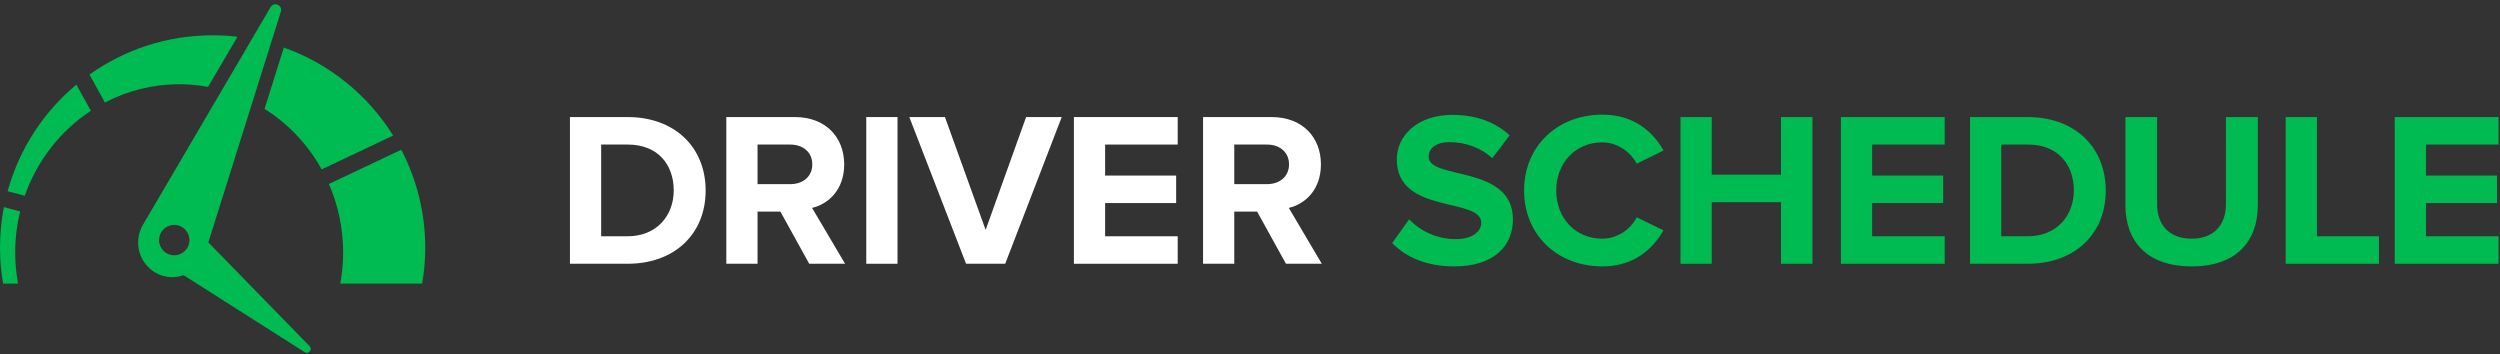
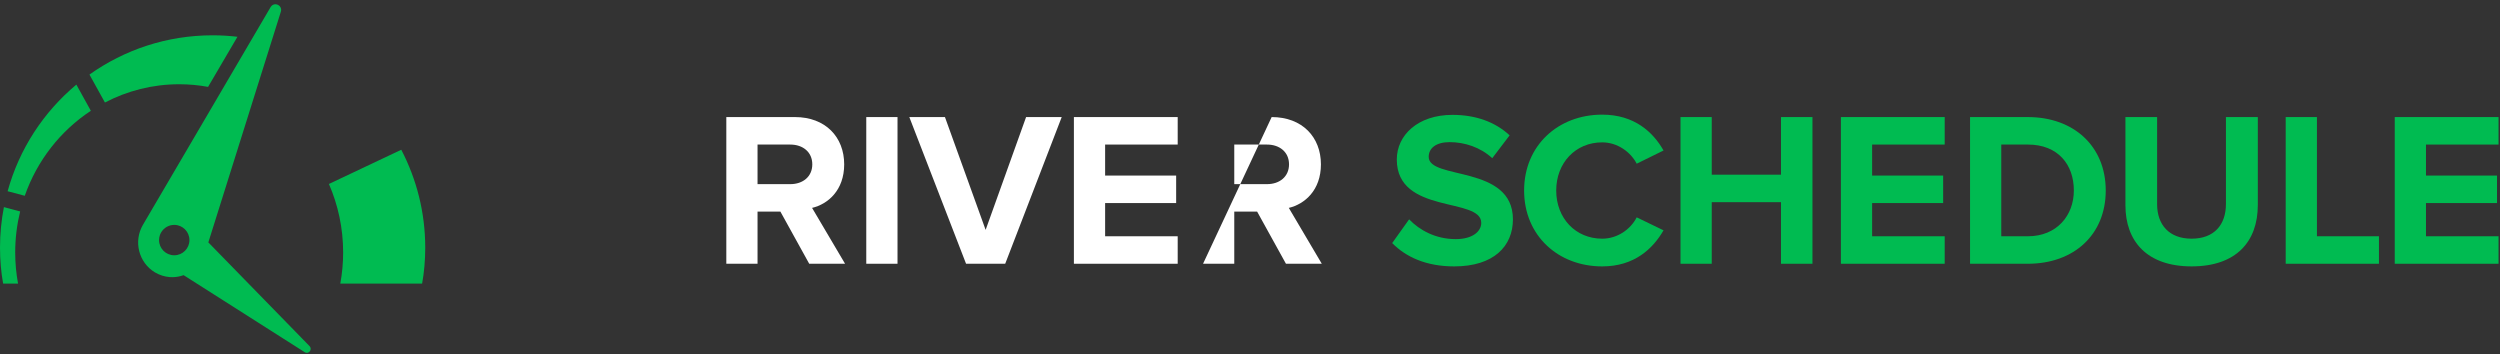
<svg xmlns="http://www.w3.org/2000/svg" width="247px" height="35px" viewBox="0 0 247 35" version="1.1">
  <rect x="0" y="0" width="247" height="35" fill="#333333" stroke="none" />
  <title>Page 1</title>
  <desc>Created with Sketch.</desc>
  <defs />
  <g id="Page-1" stroke="none" stroke-width="1" fill="none" fill-rule="evenodd">
    <g>
      <g id="Group" fill="#00BB51">
        <path d="M0.754,18.893 L2.448,19.344 C3.665,15.857 5.985,12.912 8.976,10.945 L7.544,8.36 C4.309,11.059 1.903,14.714 0.754,18.893" id="Fill-1" />
        <path d="M39.646,14.795 L32.497,18.176 C33.398,20.246 33.903,22.536 33.903,24.949 C33.903,25.998 33.804,27.023 33.622,28.019 L41.704,28.019 C41.904,26.944 42.014,25.698 42.014,24.476 C42.014,20.983 41.156,17.692 39.646,14.795" id="Fill-3" />
        <path d="M20.557,8.583 L20.84,8.102 L23.46,3.633 C22.655,3.539 21.837,3.488 21.007,3.488 C16.47,3.488 12.272,4.927 8.838,7.368 L10.367,10.127 C12.57,8.976 15.061,8.324 17.702,8.324 C18.677,8.324 19.63,8.413 20.557,8.583" id="Fill-5" />
-         <path d="M28.044,4.697 L27.935,5.041 L26.171,10.654 L26.138,10.758 C28.476,12.226 30.423,14.284 31.783,16.731 L38.846,13.391 C36.353,9.394 32.553,6.299 28.044,4.697" id="Fill-7" />
        <path d="M0.386,20.463 C0.135,21.759 0,23.097 0,24.467 C0,25.688 0.11,26.944 0.31,28.019 L1.782,28.019 C1.601,27.023 1.502,25.998 1.502,24.948 C1.502,23.548 1.672,22.19 1.99,20.89 L0.386,20.463 Z" id="Fill-9" />
        <path d="M17.216,25.222 C16.386,25.222 15.714,24.549 15.714,23.72 C15.714,23.554 15.742,23.395 15.792,23.245 C15.828,23.137 15.876,23.035 15.935,22.939 C16.199,22.508 16.673,22.219 17.216,22.219 C18.045,22.219 18.717,22.891 18.717,23.72 C18.717,24.549 18.045,25.222 17.216,25.222 Z M28.798,32.366 L26.162,29.666 L21.649,25.04 L21.117,24.494 L20.584,23.949 L24.89,10.251 L24.944,10.077 L26.654,4.638 L26.764,4.289 L27.747,1.161 C27.875,0.757 27.574,0.449 27.249,0.423 C27.234,0.422 27.219,0.421 27.204,0.421 C27.029,0.421 26.852,0.506 26.736,0.702 L24.891,3.849 L24.822,3.966 L21.998,8.781 L21.93,8.898 L14.126,22.205 C13.17,23.835 13.696,25.94 15.302,26.906 C15.759,27.18 16.255,27.334 16.752,27.374 C16.842,27.382 16.932,27.385 17.022,27.385 C17.405,27.385 17.783,27.313 18.142,27.186 L18.831,27.624 L19.473,28.033 L24.696,31.355 L28.037,33.48 L30.107,34.797 C30.348,34.95 30.601,34.8 30.675,34.588 C30.719,34.463 30.701,34.317 30.584,34.197 L28.798,32.366 Z" id="Fill-11" />
      </g>
      <g id="Group-2" transform="translate(56, 11)">
        <g id="Group-3" fill="#FFFFFF">
-           <path d="M10.565,7.823 C10.565,5.26 9.001,3.282 6.024,3.282 L3.395,3.282 L3.395,12.343 L6.024,12.343 C8.892,12.343 10.565,10.279 10.565,7.823 Z M0.31,15.059 L0.31,0.567 L6.024,0.567 C10.565,0.567 13.716,3.456 13.716,7.823 C13.716,12.191 10.565,15.059 6.024,15.059 L0.31,15.059 Z" id="Fill-14" />
          <path d="M24.255,5.238 C24.255,4.021 23.321,3.283 22.083,3.283 L18.845,3.283 L18.845,7.193 L22.083,7.193 C23.321,7.193 24.255,6.455 24.255,5.238 Z M23.951,15.059 L21.105,9.909 L18.845,9.909 L18.845,15.059 L15.76,15.059 L15.76,0.566 L22.539,0.566 C25.559,0.566 27.406,2.544 27.406,5.238 C27.406,7.802 25.798,9.17 24.233,9.54 L27.493,15.059 L23.951,15.059 Z" id="Fill-16" />
          <polygon id="Fill-18" points="29.588 15.059 32.674 15.059 32.674 0.566 29.588 0.566" />
          <polygon id="Fill-20" points="39.447 15.059 33.841 0.566 37.361 0.566 41.38 11.713 45.378 0.566 48.898 0.566 43.314 15.059" />
          <polygon id="Fill-21" points="50.101 15.059 50.101 0.566 60.356 0.566 60.356 3.282 53.186 3.282 53.186 6.346 60.204 6.346 60.204 9.062 53.186 9.062 53.186 12.343 60.356 12.343 60.356 15.059" />
-           <path d="M71.356,5.238 C71.356,4.021 70.422,3.283 69.184,3.283 L65.946,3.283 L65.946,7.193 L69.184,7.193 C70.422,7.193 71.356,6.455 71.356,5.238 Z M71.052,15.059 L68.206,9.909 L65.946,9.909 L65.946,15.059 L62.861,15.059 L62.861,0.566 L69.64,0.566 C72.66,0.566 74.507,2.544 74.507,5.238 C74.507,7.802 72.899,9.17 71.334,9.54 L74.593,15.059 L71.052,15.059 Z" id="Fill-22" />
+           <path d="M71.356,5.238 C71.356,4.021 70.422,3.283 69.184,3.283 L65.946,3.283 L65.946,7.193 L69.184,7.193 C70.422,7.193 71.356,6.455 71.356,5.238 Z M71.052,15.059 L68.206,9.909 L65.946,9.909 L65.946,15.059 L62.861,15.059 L69.64,0.566 C72.66,0.566 74.507,2.544 74.507,5.238 C74.507,7.802 72.899,9.17 71.334,9.54 L74.593,15.059 L71.052,15.059 Z" id="Fill-22" />
        </g>
        <g id="Group-4" transform="translate(81, 0)" fill="#00BB51">
          <path d="M0.548,13.016 L2.221,10.67 C3.243,11.734 4.829,12.625 6.828,12.625 C8.522,12.625 9.348,11.843 9.348,11.017 C9.348,8.453 1.004,10.213 1.004,4.76 C1.004,2.348 3.09,0.349 6.502,0.349 C8.805,0.349 10.717,1.045 12.151,2.37 L10.434,4.63 C9.261,3.543 7.697,3.043 6.219,3.043 C4.894,3.043 4.155,3.63 4.155,4.499 C4.155,6.802 12.477,5.26 12.477,10.67 C12.477,13.32 10.586,15.32 6.675,15.32 C3.894,15.32 1.895,14.385 0.548,13.016" id="Fill-23" />
          <path d="M13.582,7.823 C13.582,3.369 16.949,0.327 21.295,0.327 C24.489,0.327 26.336,2.066 27.357,3.869 L24.706,5.173 C24.098,3.999 22.794,3.065 21.295,3.065 C18.666,3.065 16.754,5.086 16.754,7.823 C16.754,10.561 18.666,12.582 21.295,12.582 C22.794,12.582 24.098,11.669 24.706,10.474 L27.357,11.756 C26.314,13.56 24.489,15.32 21.295,15.32 C16.949,15.32 13.582,12.278 13.582,7.823" id="Fill-24" />
          <polygon id="Fill-25" points="38.963 15.059 38.963 8.975 32.119 8.975 32.119 15.059 29.034 15.059 29.034 0.566 32.119 0.566 32.119 6.259 38.963 6.259 38.963 0.566 42.071 0.566 42.071 15.059" />
          <polygon id="Fill-26" points="44.881 15.059 44.881 0.566 55.136 0.566 55.136 3.282 47.966 3.282 47.966 6.346 54.984 6.346 54.984 9.062 47.966 9.062 47.966 12.343 55.136 12.343 55.136 15.059" />
          <path d="M67.896,7.823 C67.896,5.26 66.332,3.282 63.355,3.282 L60.726,3.282 L60.726,12.343 L63.355,12.343 C66.223,12.343 67.896,10.279 67.896,7.823 Z M57.641,15.059 L57.641,0.567 L63.355,0.567 C67.896,0.567 71.047,3.456 71.047,7.823 C71.047,12.191 67.896,15.059 63.355,15.059 L57.641,15.059 Z" id="Fill-27" />
          <path d="M72.993,9.279 L72.993,0.566 L76.122,0.566 L76.122,9.171 C76.122,11.191 77.295,12.582 79.533,12.582 C81.771,12.582 82.922,11.191 82.922,9.171 L82.922,0.566 L86.072,0.566 L86.072,9.257 C86.072,12.864 83.943,15.319 79.533,15.319 C75.122,15.319 72.993,12.842 72.993,9.279" id="Fill-28" />
          <polygon id="Fill-29" points="88.827 15.059 88.827 0.566 91.912 0.566 91.912 12.343 98.04 12.343 98.04 15.059" />
          <polygon id="Fill-30" points="99.601 15.059 99.601 0.566 109.856 0.566 109.856 3.282 102.686 3.282 102.686 6.346 109.704 6.346 109.704 9.062 102.686 9.062 102.686 12.343 109.856 12.343 109.856 15.059" />
        </g>
      </g>
    </g>
  </g>
</svg>